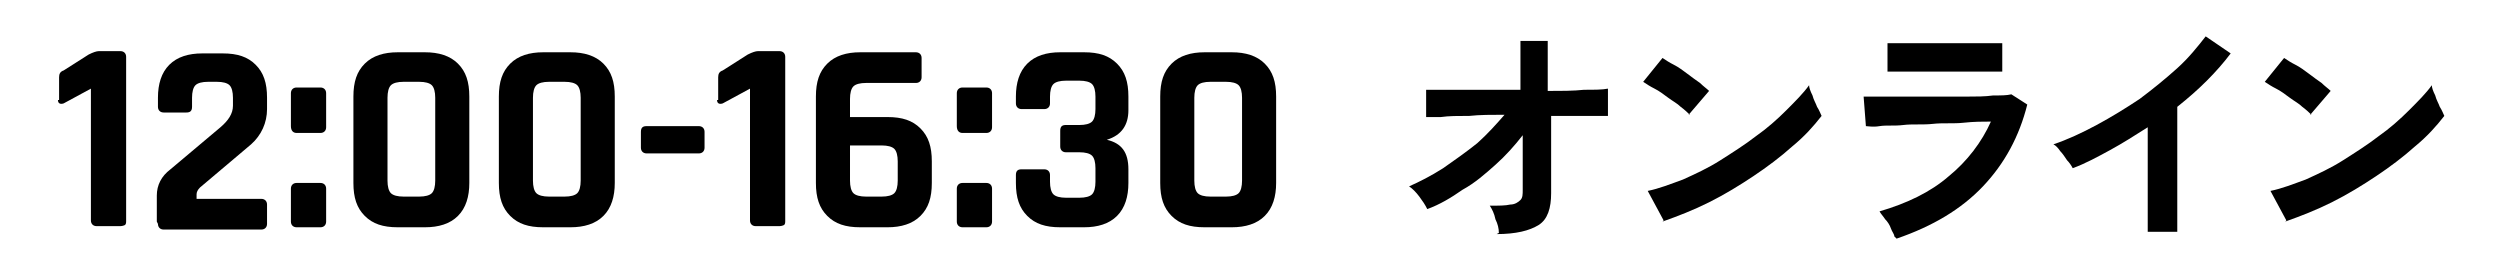
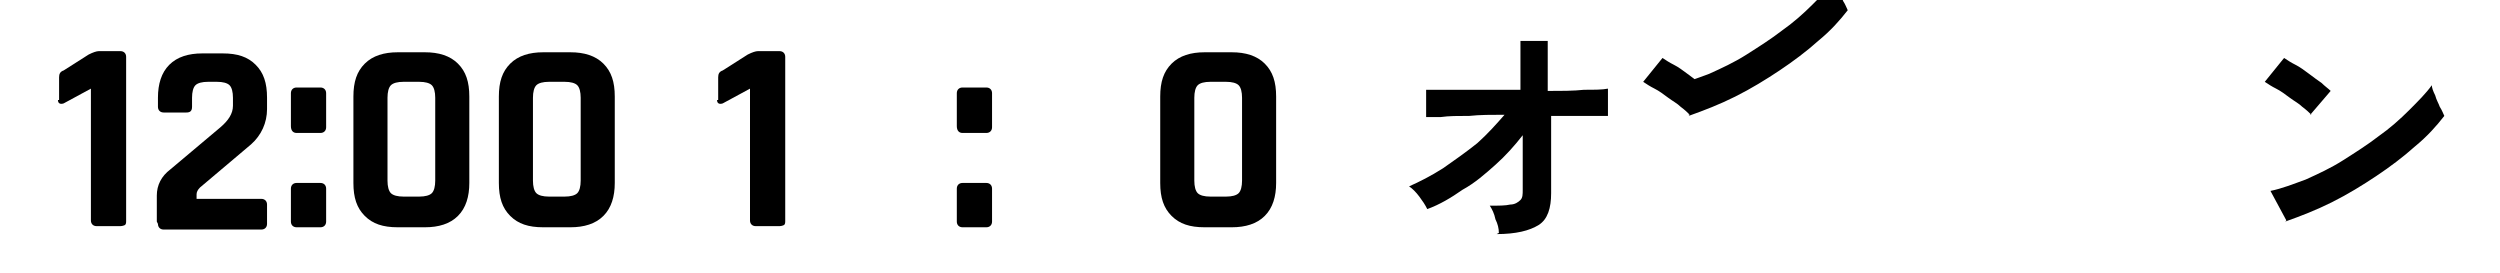
<svg xmlns="http://www.w3.org/2000/svg" version="1.1" viewBox="0 0 220 24">
  <g>
    <g id="_レイヤー_1">
      <g>
        <path d="M131.9,20.5c0-.4-.1-.8-.3-1.2-.1-.5-.3-.9-.5-1.2.8,0,1.4,0,1.8-.1.4,0,.7-.2.9-.4.2-.2.2-.5.2-.9s0-.4,0-.9,0-1,0-1.7,0-1.4,0-2.2c-.7.9-1.5,1.8-2.4,2.6s-1.8,1.6-2.9,2.2c-1,.7-2,1.3-3.1,1.7-.2-.4-.4-.7-.7-1.1s-.6-.7-.9-.9c.9-.4,1.9-.9,3-1.6,1-.7,2-1.4,3-2.2.9-.8,1.7-1.7,2.4-2.5-1.1,0-2.2,0-3.1.1-1,0-1.8,0-2.5.1-.7,0-1.1,0-1.3,0v-2.4c.3,0,.9,0,1.8,0s1.9,0,3,0c1.1,0,2.3,0,3.5,0V3.6c-.1,0,2.4,0,2.4,0v4.4c1.3,0,2.3,0,3.2-.1.9,0,1.6,0,2.1-.1v2.4c-.1,0-.5,0-.9,0s-1.1,0-1.8,0c-.7,0-1.5,0-2.3,0,0,.8,0,1.6,0,2.3s0,1.4,0,2.1,0,1.2,0,1.6,0,.7,0,.8c0,1.3-.3,2.3-1.1,2.8-.8.5-2,.8-3.7.8Z" />
-         <path d="M148.7,10.1c-.2-.2-.4-.4-.8-.7-.3-.3-.7-.5-1.1-.8-.4-.3-.8-.6-1.2-.8-.4-.2-.7-.4-1-.6l1.7-2.1c.3.2.6.4,1,.6.4.2.8.5,1.2.8s.8.6,1.1.8c.3.3.6.5.8.7l-1.8,2.1ZM146.4,19.4l-1.4-2.6c1-.2,2-.6,3.1-1,1.1-.5,2.2-1,3.3-1.7,1.1-.7,2.2-1.4,3.1-2.1,1-.7,1.9-1.5,2.7-2.3.8-.8,1.5-1.5,2-2.2,0,.2.1.5.3.9.1.4.3.7.4,1,.2.3.3.6.4.8-.7.9-1.5,1.8-2.6,2.7-1,.9-2.2,1.8-3.4,2.6-1.2.8-2.5,1.6-3.9,2.3-1.4.7-2.7,1.2-4.1,1.7Z" />
-         <path d="M166.7,20.8c0-.2-.2-.4-.3-.7-.1-.3-.3-.6-.5-.8-.2-.3-.4-.5-.5-.7,2.4-.7,4.5-1.7,6.1-3.1,1.6-1.3,2.9-3,3.7-4.8-.7,0-1.5,0-2.4.1s-1.8,0-2.7.1-1.8,0-2.6.1-1.5,0-2.1.1-1,0-1.2,0l-.2-2.6c.4,0,.9,0,1.6,0s1.4,0,2.3,0c.8,0,1.7,0,2.6,0,.9,0,1.8,0,2.6,0s1.6,0,2.3-.1c.7,0,1.2,0,1.6-.1l1.4.9c-.7,2.8-2,5.2-3.9,7.2-1.9,2-4.4,3.5-7.6,4.6ZM166.1,6.3v-2.5c.5,0,1.2,0,2.1,0,.9,0,1.8,0,3,0s2,0,2.9,0,1.5,0,2.1,0v2.5c-.5,0-1.2,0-2,0-.8,0-1.8,0-3,0s-1.3,0-1.9,0c-.7,0-1.3,0-1.8,0-.6,0-1,0-1.3,0Z" />
-         <path d="M189,20.3v-9.1c-1.1.7-2.2,1.4-3.3,2-1.1.6-2.2,1.2-3.3,1.6-.1-.2-.3-.5-.5-.7-.2-.3-.4-.6-.6-.8-.2-.3-.4-.5-.6-.6,1.2-.4,2.5-1,3.8-1.7,1.3-.7,2.6-1.5,3.8-2.3,1.2-.9,2.3-1.8,3.3-2.7,1-.9,1.8-1.9,2.5-2.8l2.2,1.5c-.6.8-1.3,1.6-2.1,2.4-.8.8-1.6,1.5-2.6,2.3v11h-2.6Z" />
+         <path d="M148.7,10.1c-.2-.2-.4-.4-.8-.7-.3-.3-.7-.5-1.1-.8-.4-.3-.8-.6-1.2-.8-.4-.2-.7-.4-1-.6l1.7-2.1c.3.2.6.4,1,.6.4.2.8.5,1.2.8s.8.6,1.1.8c.3.3.6.5.8.7l-1.8,2.1Zl-1.4-2.6c1-.2,2-.6,3.1-1,1.1-.5,2.2-1,3.3-1.7,1.1-.7,2.2-1.4,3.1-2.1,1-.7,1.9-1.5,2.7-2.3.8-.8,1.5-1.5,2-2.2,0,.2.1.5.3.9.1.4.3.7.4,1,.2.3.3.6.4.8-.7.9-1.5,1.8-2.6,2.7-1,.9-2.2,1.8-3.4,2.6-1.2.8-2.5,1.6-3.9,2.3-1.4.7-2.7,1.2-4.1,1.7Z" />
        <path d="M203.4,10.1c-.2-.2-.4-.4-.8-.7-.3-.3-.7-.5-1.1-.8-.4-.3-.8-.6-1.2-.8-.4-.2-.7-.4-1-.6l1.7-2.1c.3.2.6.4,1,.6.4.2.8.5,1.2.8s.8.6,1.1.8c.3.3.6.5.8.7l-1.8,2.1ZM201.2,19.4l-1.4-2.6c1-.2,2-.6,3.1-1,1.1-.5,2.2-1,3.3-1.7,1.1-.7,2.2-1.4,3.1-2.1,1-.7,1.9-1.5,2.7-2.3.8-.8,1.5-1.5,2-2.2,0,.2.1.5.3.9.1.4.3.7.4,1,.2.3.3.6.4.8-.7.9-1.5,1.8-2.6,2.7-1,.9-2.2,1.8-3.4,2.6-1.2.8-2.5,1.6-3.9,2.3-1.4.7-2.7,1.2-4.1,1.7Z" />
      </g>
      <g>
        <path d="M5.2,8.8v-2c0-.3.1-.5.4-.6l2.2-1.4c.4-.2.7-.3.9-.3h1.9c.3,0,.5.2.5.5v14.4c0,.2,0,.3-.1.4,0,0-.2.1-.4.1h-2.1c-.3,0-.5-.2-.5-.5V7.8l-2.4,1.3c-.3.1-.5,0-.5-.3Z" />
        <path d="M13.8,19.5v-2.3c0-.9.4-1.7,1.2-2.3l4.4-3.7c.7-.6,1.1-1.2,1.1-1.9v-.7c0-.5-.1-.9-.3-1.1-.2-.2-.6-.3-1.1-.3h-.8c-.5,0-.9.1-1.1.3-.2.2-.3.6-.3,1.1v.8c0,.4-.2.5-.5.5h-2c-.3,0-.5-.2-.5-.5v-.8c0-1.2.3-2.2,1-2.9s1.7-1,2.9-1h1.8c1.3,0,2.2.3,2.9,1,.7.7,1,1.6,1,2.9v1c0,1.2-.5,2.3-1.4,3.1l-4.5,3.8c-.2.2-.3.4-.3.6v.4h5.7c.3,0,.5.2.5.5v1.7c0,.3-.2.5-.5.5h-8.6c-.3,0-.5-.2-.5-.5Z" />
        <path d="M28.7,8.2v3c0,.3-.2.5-.5.5h-2.1c-.3,0-.5-.2-.5-.6v-2.9c0-.3.2-.5.5-.5h2.1c.3,0,.5.2.5.5ZM28.7,16.5v3c0,.3-.2.5-.5.5h-2.1c-.3,0-.5-.2-.5-.5v-2.9c0-.3.2-.5.5-.5h2.1c.3,0,.5.2.5.5Z" />
        <path d="M37.4,20h-2.4c-1.3,0-2.2-.3-2.9-1-.7-.7-1-1.6-1-2.9v-7.6c0-1.3.3-2.2,1-2.9.7-.7,1.7-1,2.9-1h2.4c1.2,0,2.2.3,2.9,1,.7.7,1,1.6,1,2.9v7.6c0,1.2-.3,2.2-1,2.9-.7.7-1.7,1-2.9,1ZM35.5,17.3h1.4c.5,0,.9-.1,1.1-.3s.3-.6.3-1.1v-7.3c0-.5-.1-.9-.3-1.1s-.6-.3-1.1-.3h-1.4c-.5,0-.9.1-1.1.3s-.3.6-.3,1.1v7.3c0,.5.1.9.3,1.1s.6.3,1.1.3Z" />
        <path d="M50.2,20h-2.4c-1.3,0-2.2-.3-2.9-1-.7-.7-1-1.6-1-2.9v-7.6c0-1.3.3-2.2,1-2.9.7-.7,1.7-1,2.9-1h2.4c1.2,0,2.2.3,2.9,1,.7.7,1,1.6,1,2.9v7.6c0,1.2-.3,2.2-1,2.9-.7.7-1.7,1-2.9,1ZM48.3,17.3h1.4c.5,0,.9-.1,1.1-.3s.3-.6.3-1.1v-7.3c0-.5-.1-.9-.3-1.1s-.6-.3-1.1-.3h-1.4c-.5,0-.9.1-1.1.3s-.3.6-.3,1.1v7.3c0,.5.1.9.3,1.1s.6.3,1.1.3Z" />
-         <path d="M61.5,13.5h-4.6c-.3,0-.5-.2-.5-.5v-1.4c0-.4.2-.5.5-.5h4.6c.3,0,.5.2.5.5v1.4c0,.3-.2.5-.5.5Z" />
        <path d="M63.2,8.8v-2c0-.3.1-.5.4-.6l2.2-1.4c.4-.2.7-.3.9-.3h1.9c.3,0,.5.2.5.5v14.4c0,.2,0,.3-.1.4,0,0-.2.1-.4.1h-2.1c-.3,0-.5-.2-.5-.5V7.8l-2.4,1.3c-.3.1-.5,0-.5-.3Z" />
-         <path d="M78.1,20h-2.4c-1.3,0-2.2-.3-2.9-1s-1-1.6-1-2.9v-7.6c0-1.3.3-2.2,1-2.9s1.7-1,2.9-1h4.9c.3,0,.5.2.5.5v1.7c0,.3-.2.5-.5.5h-4.4c-.5,0-.9.1-1.1.3-.2.2-.3.6-.3,1.1v1.6h3.3c1.3,0,2.2.3,2.9,1s1,1.6,1,2.9v1.9c0,1.3-.3,2.2-1,2.9s-1.7,1-2.9,1ZM76.2,17.3h1.4c.5,0,.9-.1,1.1-.3s.3-.6.3-1.1v-1.7c0-.5-.1-.9-.3-1.1s-.6-.3-1.1-.3h-2.8v3.1c0,.5.1.9.3,1.1s.6.3,1.1.3Z" />
        <path d="M87.3,8.2v3c0,.3-.2.5-.5.5h-2.1c-.3,0-.5-.2-.5-.6v-2.9c0-.3.2-.5.5-.5h2.1c.3,0,.5.2.5.5ZM87.3,16.5v3c0,.3-.2.5-.5.5h-2.1c-.3,0-.5-.2-.5-.5v-2.9c0-.3.2-.5.5-.5h2.1c.3,0,.5.2.5.5Z" />
-         <path d="M93.8,11h1.2c.5,0,.9-.1,1.1-.3.2-.2.3-.6.3-1.1v-1.1c0-.5-.1-.9-.3-1.1-.2-.2-.6-.3-1.1-.3h-1.2c-.5,0-.9.1-1.1.3-.2.2-.3.6-.3,1.1v.6c0,.3-.2.5-.5.5h-2c-.3,0-.5-.2-.5-.5v-.6c0-1.2.3-2.2,1-2.9s1.7-1,2.9-1h2.1c1.3,0,2.2.3,2.9,1,.7.7,1,1.6,1,2.9v1.2c0,1.3-.6,2.2-1.9,2.6,1.3.3,1.9,1.1,1.9,2.6v1.2c0,1.2-.3,2.2-1,2.9-.7.7-1.7,1-2.9,1h-2.1c-1.3,0-2.2-.3-2.9-1s-1-1.6-1-2.9v-.7c0-.4.2-.5.5-.5h2c.3,0,.5.2.5.5v.6c0,.5.1.9.3,1.1.2.2.6.3,1.1.3h1.2c.5,0,.9-.1,1.1-.3.2-.2.3-.6.3-1.1v-1.2c0-.5-.1-.9-.3-1.1-.2-.2-.6-.3-1.1-.3h-1.2c-.3,0-.5-.2-.5-.5v-1.4c0-.4.2-.5.5-.5Z" />
        <path d="M108.4,20h-2.4c-1.3,0-2.2-.3-2.9-1-.7-.7-1-1.6-1-2.9v-7.6c0-1.3.3-2.2,1-2.9.7-.7,1.7-1,2.9-1h2.4c1.2,0,2.2.3,2.9,1,.7.7,1,1.6,1,2.9v7.6c0,1.2-.3,2.2-1,2.9-.7.7-1.7,1-2.9,1ZM106.5,17.3h1.4c.5,0,.9-.1,1.1-.3s.3-.6.3-1.1v-7.3c0-.5-.1-.9-.3-1.1s-.6-.3-1.1-.3h-1.4c-.5,0-.9.1-1.1.3s-.3.6-.3,1.1v7.3c0,.5.1.9.3,1.1s.6.3,1.1.3Z" />
      </g>
    </g>
  </g>
</svg>